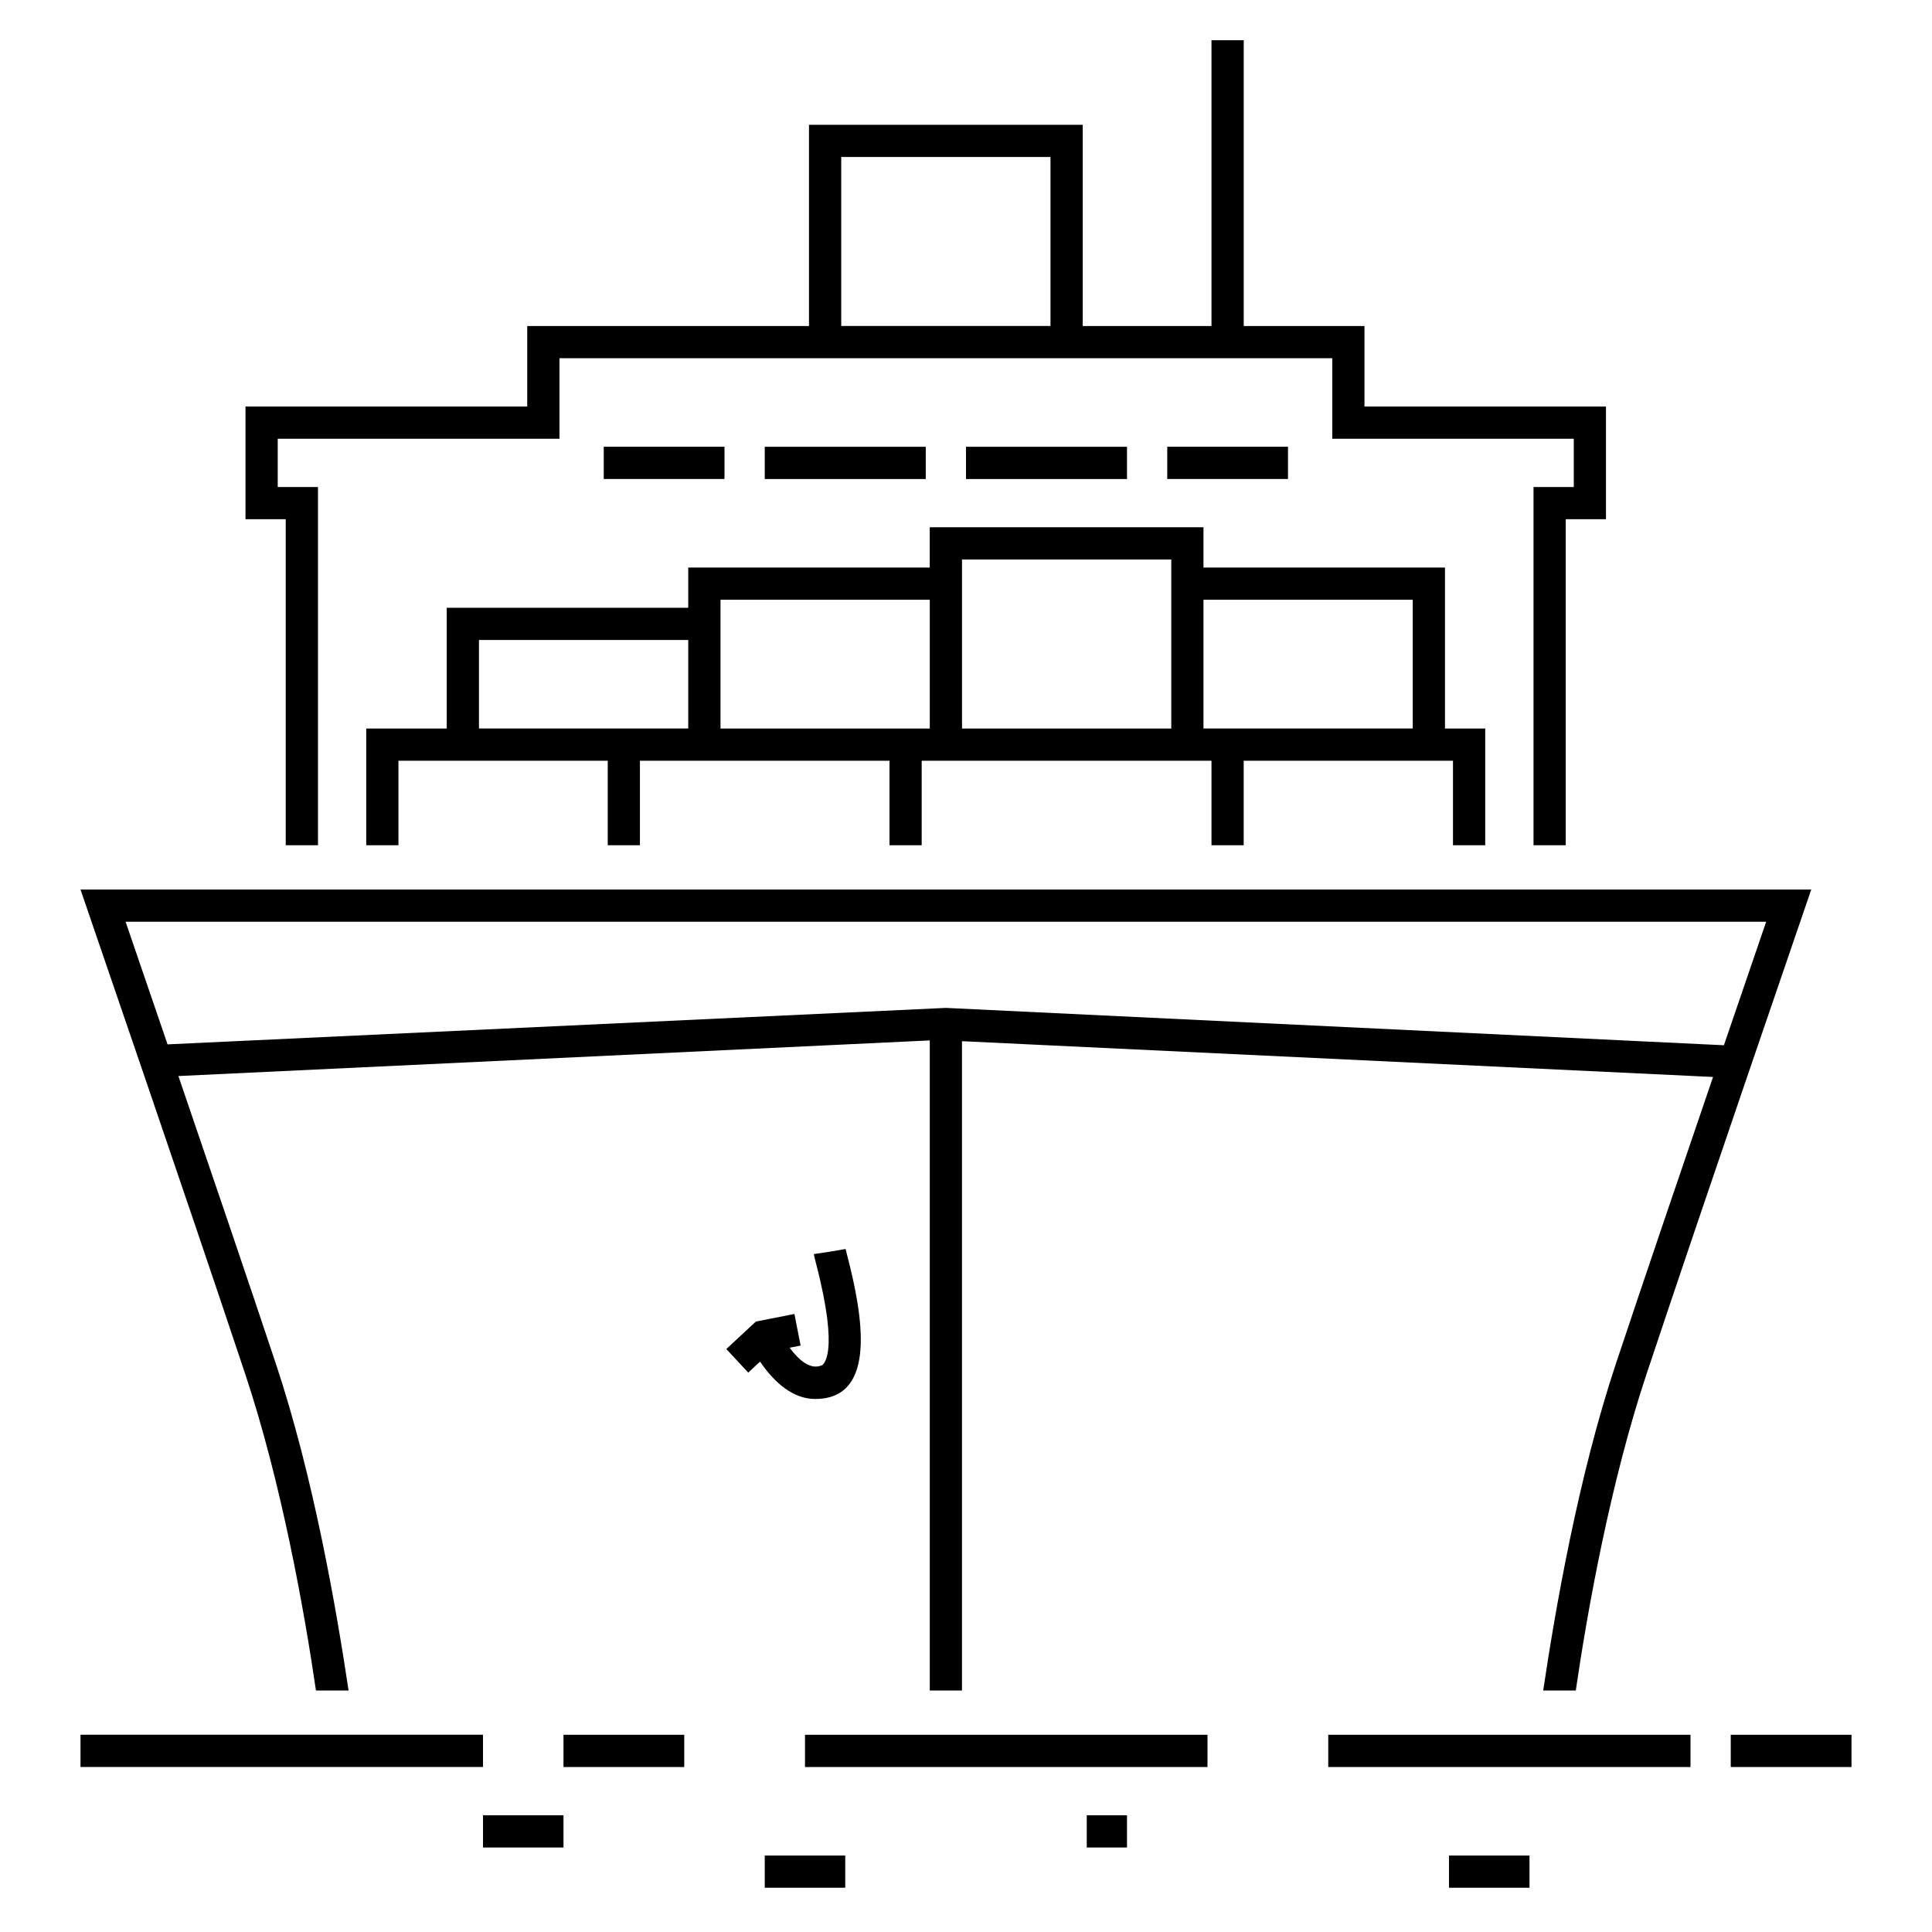
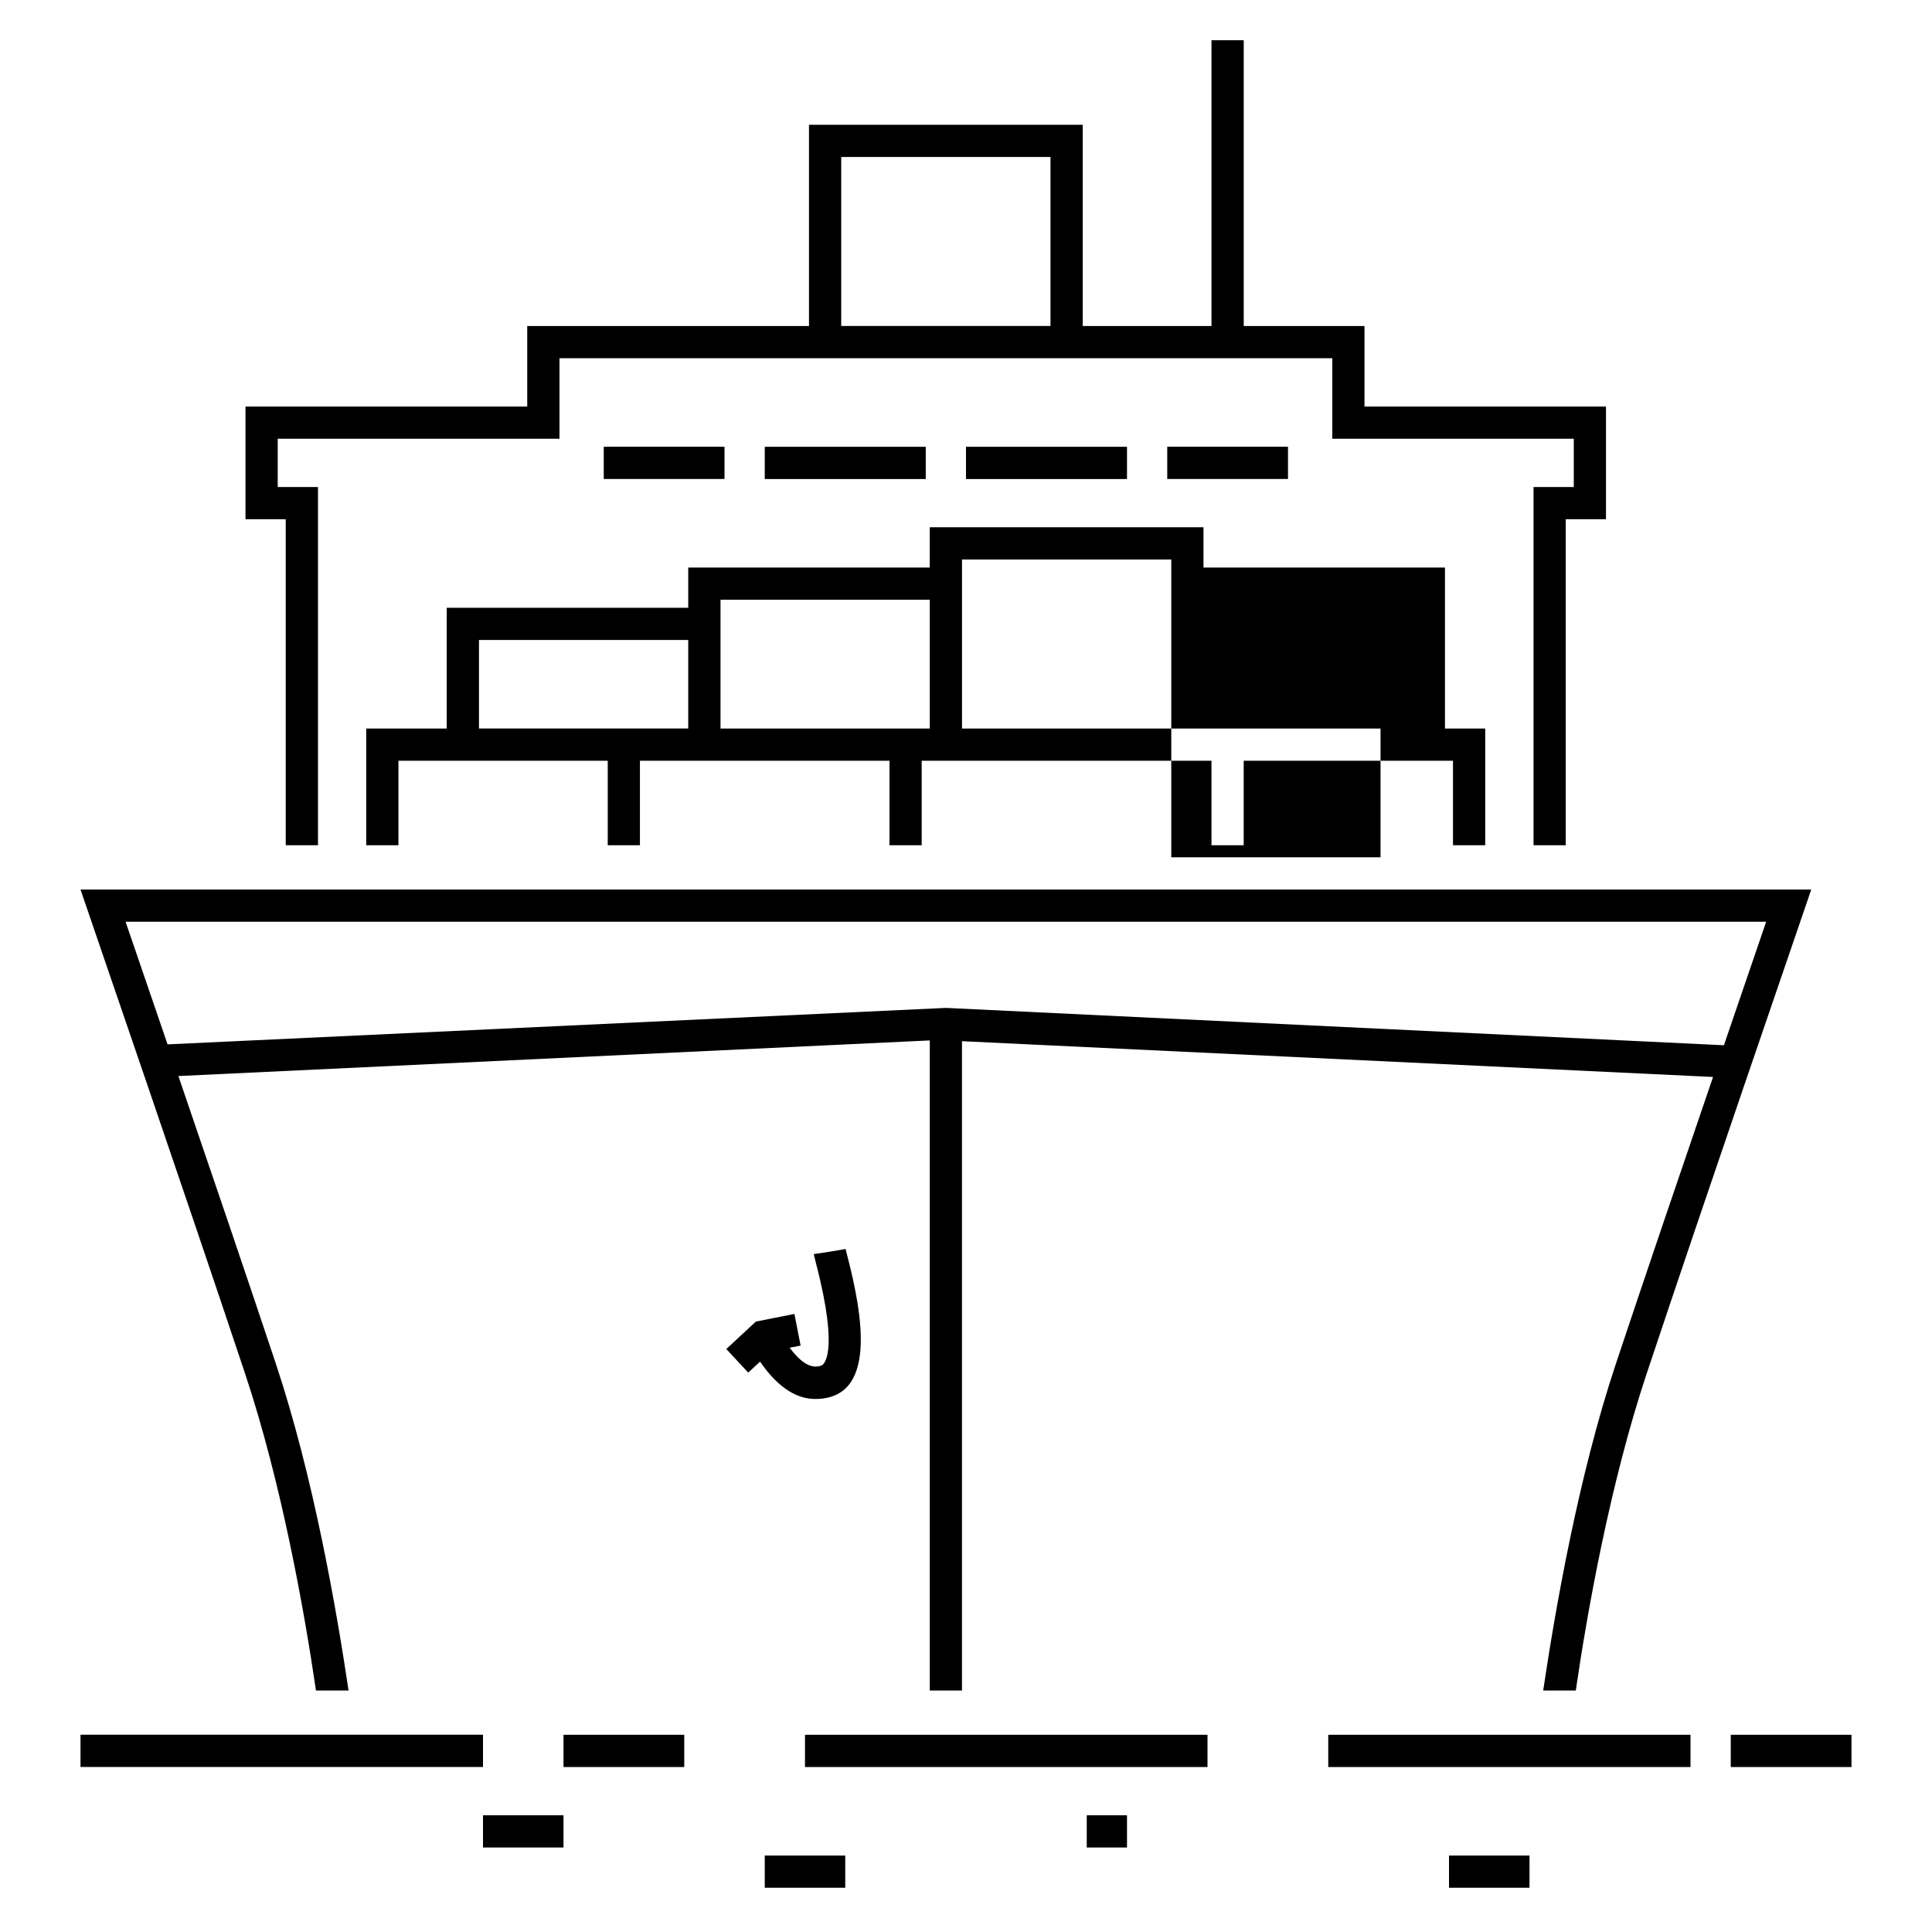
<svg xmlns="http://www.w3.org/2000/svg" id="icon-ui-svg" viewBox="0 0 48 48">
  <g id="icon-ui-svg--base">
-     <path d="M36.9,21v-2.9h-1v-4h-6v-1h-6.801v1h-6v1h-6v3h-2v2.9h.8v-2.1l5.2 0v2.1h.8v-2.1h6.2v2.1h.8v-2.1h7.2v2.1h.8v-2.1l5.2-0v2.1h.8ZM11.9,15.9h5.199v2.199h-5.199v-2.199ZM23.1,18.1h-5.199v-3.199h5.199v3.199ZM29.1,18.1h-5.199v-4.199h5.199v4.199ZM29.9,14.9h5.199v3.199h-5.199v-3.199ZM7.1,21h.8v-8.9h-1v-1.2h7v-2h19.2v2h6v1.2h-1v8.9h.8v-8.1h1v-2.8h-6v-2h-3V1h-.801v7.1h-3.199V3.1h-6.801v5h-7v2h-7v2.8h1v8.1ZM20.9,3.9h5.199v4.199h-5.199V3.9ZM6.09,34.13c.9,2.7,1.47,5.88,1.76,7.87h.81c-.3-2.01-.87-5.31-1.81-8.13-.703-2.11-1.638-4.855-2.418-7.136l18.668-.885v16.151h.8v-16.132l18.66.889c-.778,2.276-1.709,5.01-2.41,7.113-.94,2.82-1.51,6.12-1.81,8.13h.81c.29-1.99.86-5.17,1.76-7.87,1.529-4.586,3.612-10.624,4.09-12.03H2c.4,1.179,2.592,7.535,4.09,12.03ZM43.88,22.9c-.211.618-.593,1.732-1.05,3.069l-19.33-.928-19.337.906c-.454-1.327-.833-2.432-1.043-3.047h40.76ZM28,11.1v.801h-4v-.801h4ZM32,11.9h-3v-.801h3v.801ZM18,11.9h-3v-.801h3v.801ZM18.884,33.828l-.294.274-.545-.586.735-.682.957-.189.154.785-.272.054c.235.317.516.555.796.438.019-.007.461-.217-.143-2.541-.029-.115-.049-.193-.053-.224.475-.07.293-.041.79-.126l.037.149c.39,1.501.758,3.577-.793,3.577-.403,0-.883-.218-1.371-.929ZM12,43.9H2v-.801h10v.801ZM14,43.1h3v.801h-3v-.801ZM20,43.1h10v.801h-10v-.801ZM33,43.1h9v.801h-9v-.801ZM46,43.1v.801h-3v-.801h3ZM12,45.1h2v.801h-2v-.801ZM36,46.1h2v.801h-2v-.801ZM19,46.1h2v.801h-2v-.801ZM27,45.1h1v.801h-1v-.801ZM23,11.1v.801h-4v-.801h4Z" />
+     <path d="M36.9,21v-2.9h-1v-4h-6v-1h-6.801v1h-6v1h-6v3h-2v2.9h.8v-2.1l5.2 0v2.1h.8v-2.1h6.2v2.1h.8v-2.1h7.2v2.1h.8v-2.1l5.2-0v2.1h.8ZM11.9,15.9h5.199v2.199h-5.199v-2.199ZM23.1,18.1h-5.199v-3.199h5.199v3.199ZM29.1,18.1h-5.199v-4.199h5.199v4.199Zh5.199v3.199h-5.199v-3.199ZM7.1,21h.8v-8.9h-1v-1.2h7v-2h19.2v2h6v1.2h-1v8.9h.8v-8.1h1v-2.8h-6v-2h-3V1h-.801v7.1h-3.199V3.1h-6.801v5h-7v2h-7v2.8h1v8.1ZM20.9,3.9h5.199v4.199h-5.199V3.9ZM6.09,34.13c.9,2.7,1.47,5.88,1.76,7.87h.81c-.3-2.01-.87-5.31-1.81-8.13-.703-2.11-1.638-4.855-2.418-7.136l18.668-.885v16.151h.8v-16.132l18.66.889c-.778,2.276-1.709,5.01-2.41,7.113-.94,2.82-1.51,6.12-1.81,8.13h.81c.29-1.99.86-5.17,1.76-7.87,1.529-4.586,3.612-10.624,4.09-12.03H2c.4,1.179,2.592,7.535,4.09,12.03ZM43.88,22.9c-.211.618-.593,1.732-1.05,3.069l-19.33-.928-19.337.906c-.454-1.327-.833-2.432-1.043-3.047h40.76ZM28,11.1v.801h-4v-.801h4ZM32,11.9h-3v-.801h3v.801ZM18,11.9h-3v-.801h3v.801ZM18.884,33.828l-.294.274-.545-.586.735-.682.957-.189.154.785-.272.054c.235.317.516.555.796.438.019-.007.461-.217-.143-2.541-.029-.115-.049-.193-.053-.224.475-.07.293-.041.79-.126l.037.149c.39,1.501.758,3.577-.793,3.577-.403,0-.883-.218-1.371-.929ZM12,43.9H2v-.801h10v.801ZM14,43.1h3v.801h-3v-.801ZM20,43.1h10v.801h-10v-.801ZM33,43.1h9v.801h-9v-.801ZM46,43.1v.801h-3v-.801h3ZM12,45.1h2v.801h-2v-.801ZM36,46.1h2v.801h-2v-.801ZM19,46.1h2v.801h-2v-.801ZM27,45.1h1v.801h-1v-.801ZM23,11.1v.801h-4v-.801h4Z" />
  </g>
</svg>